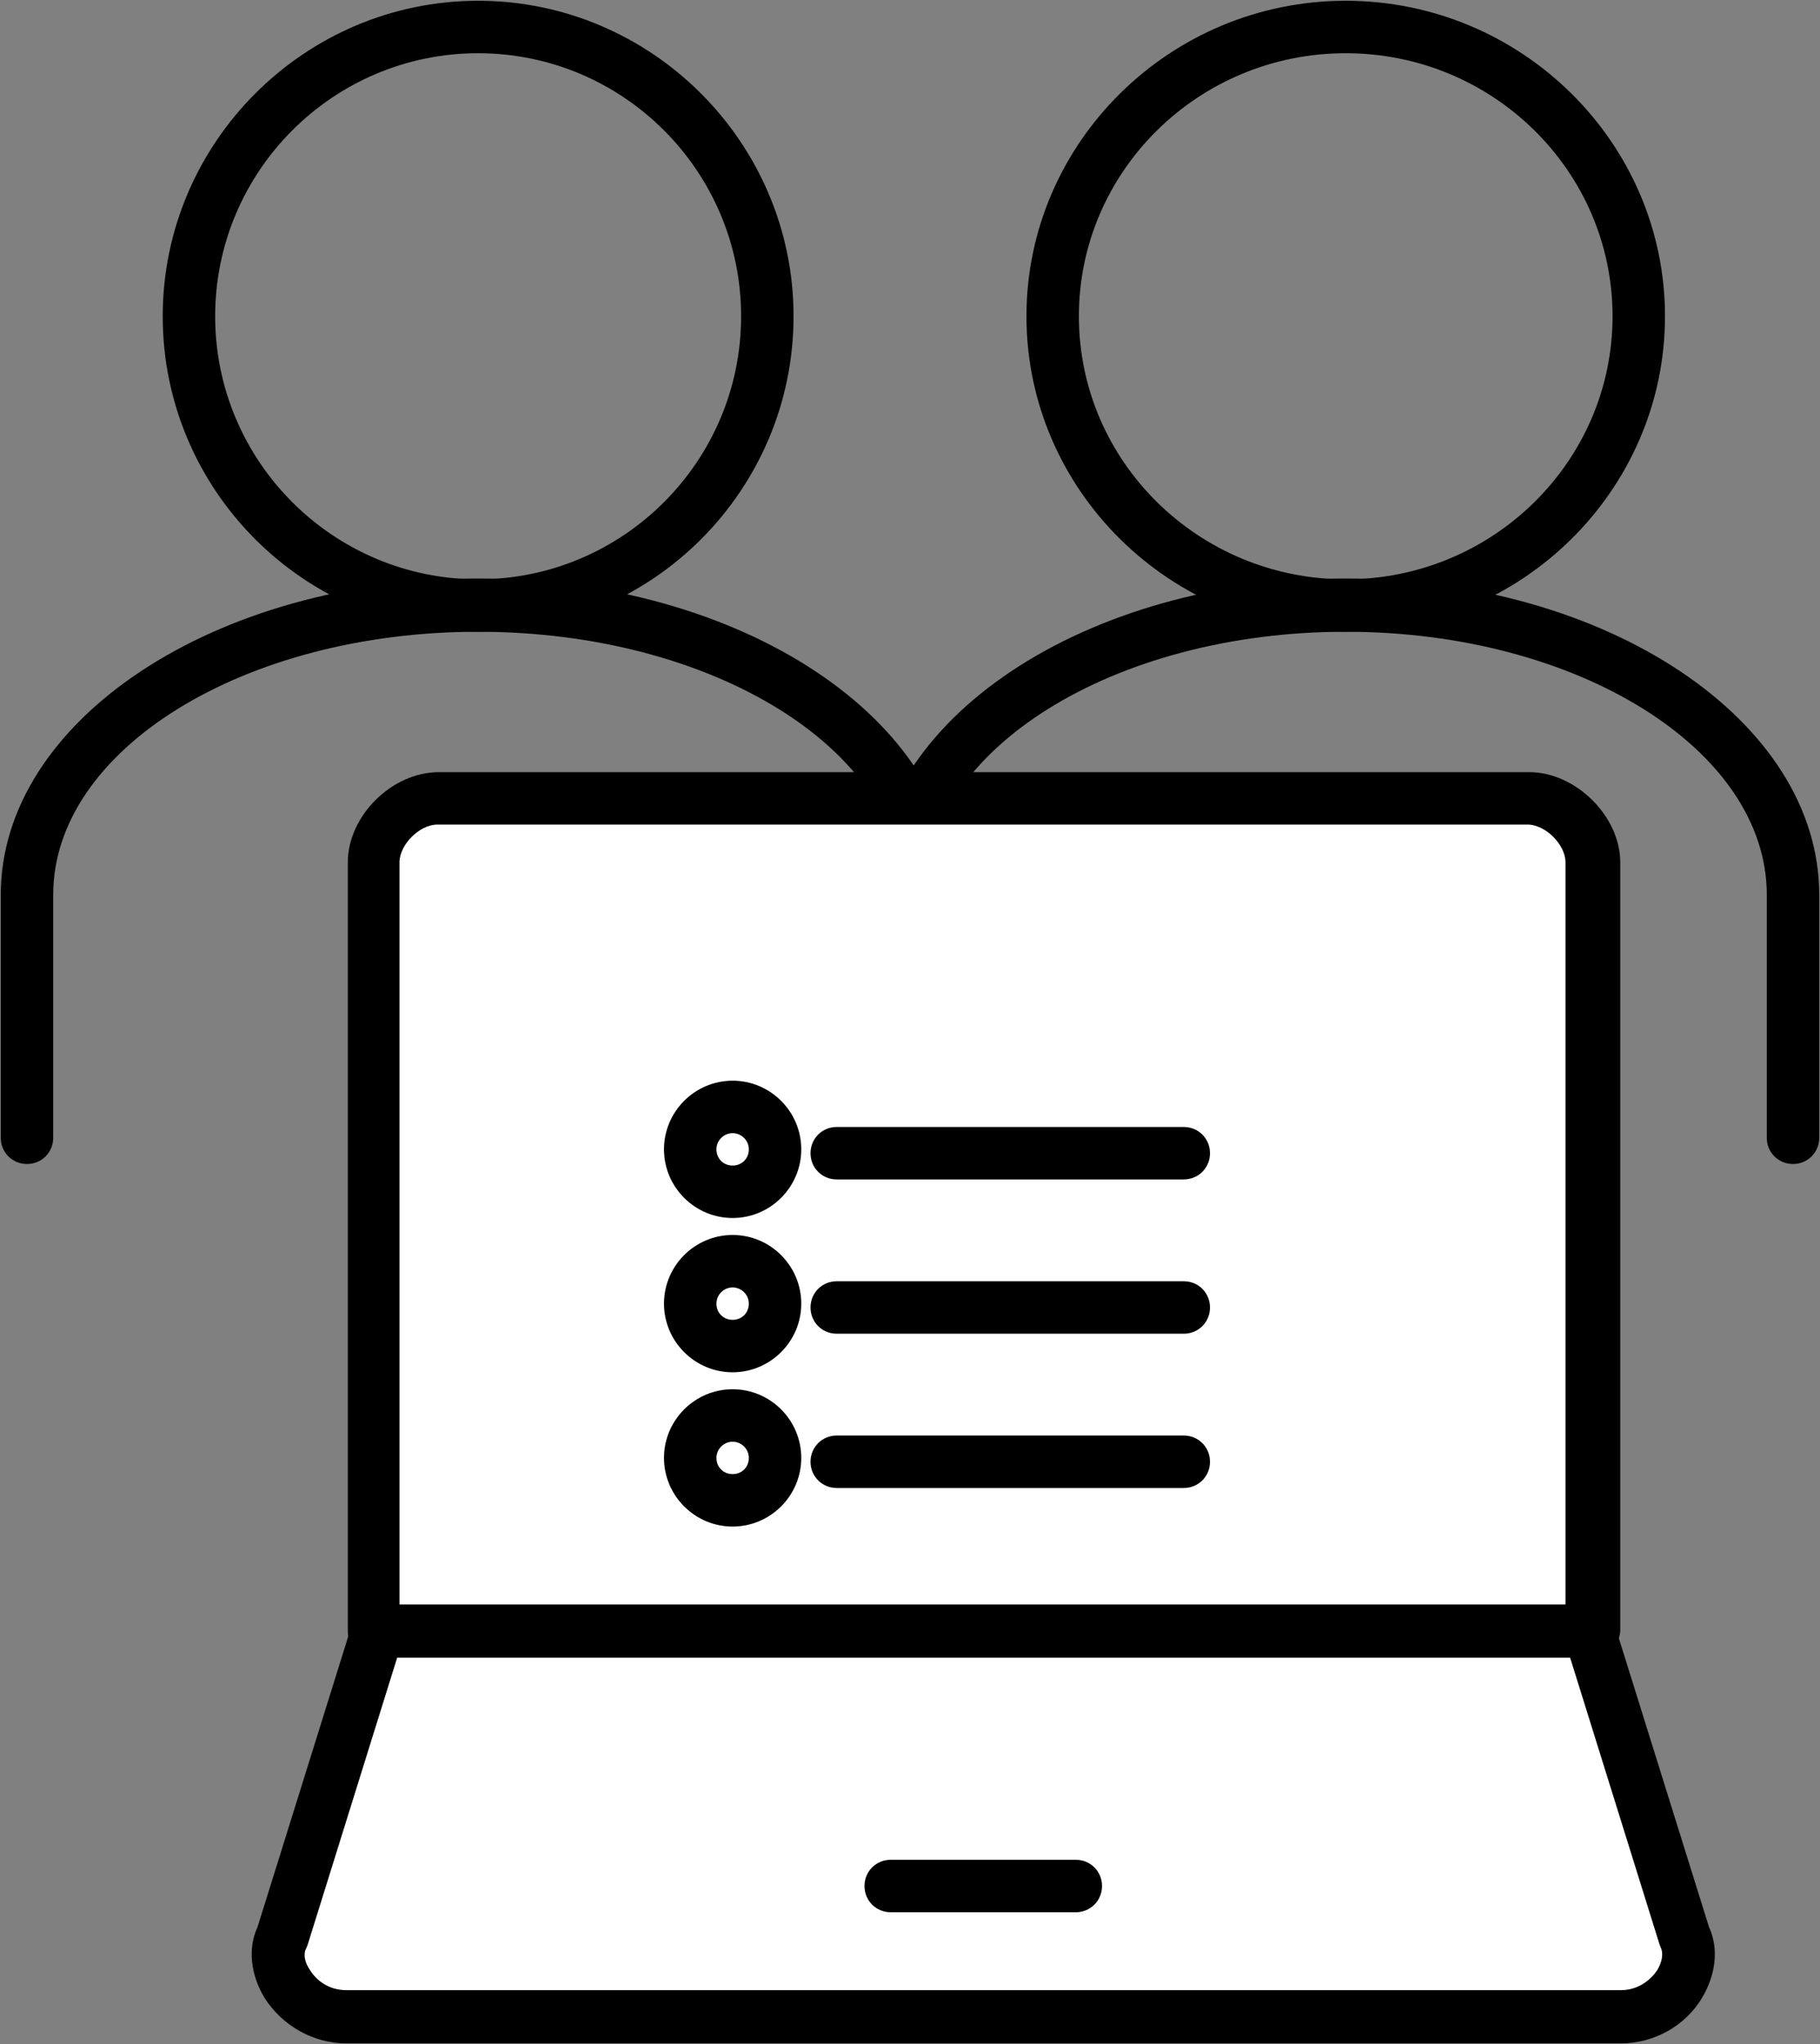
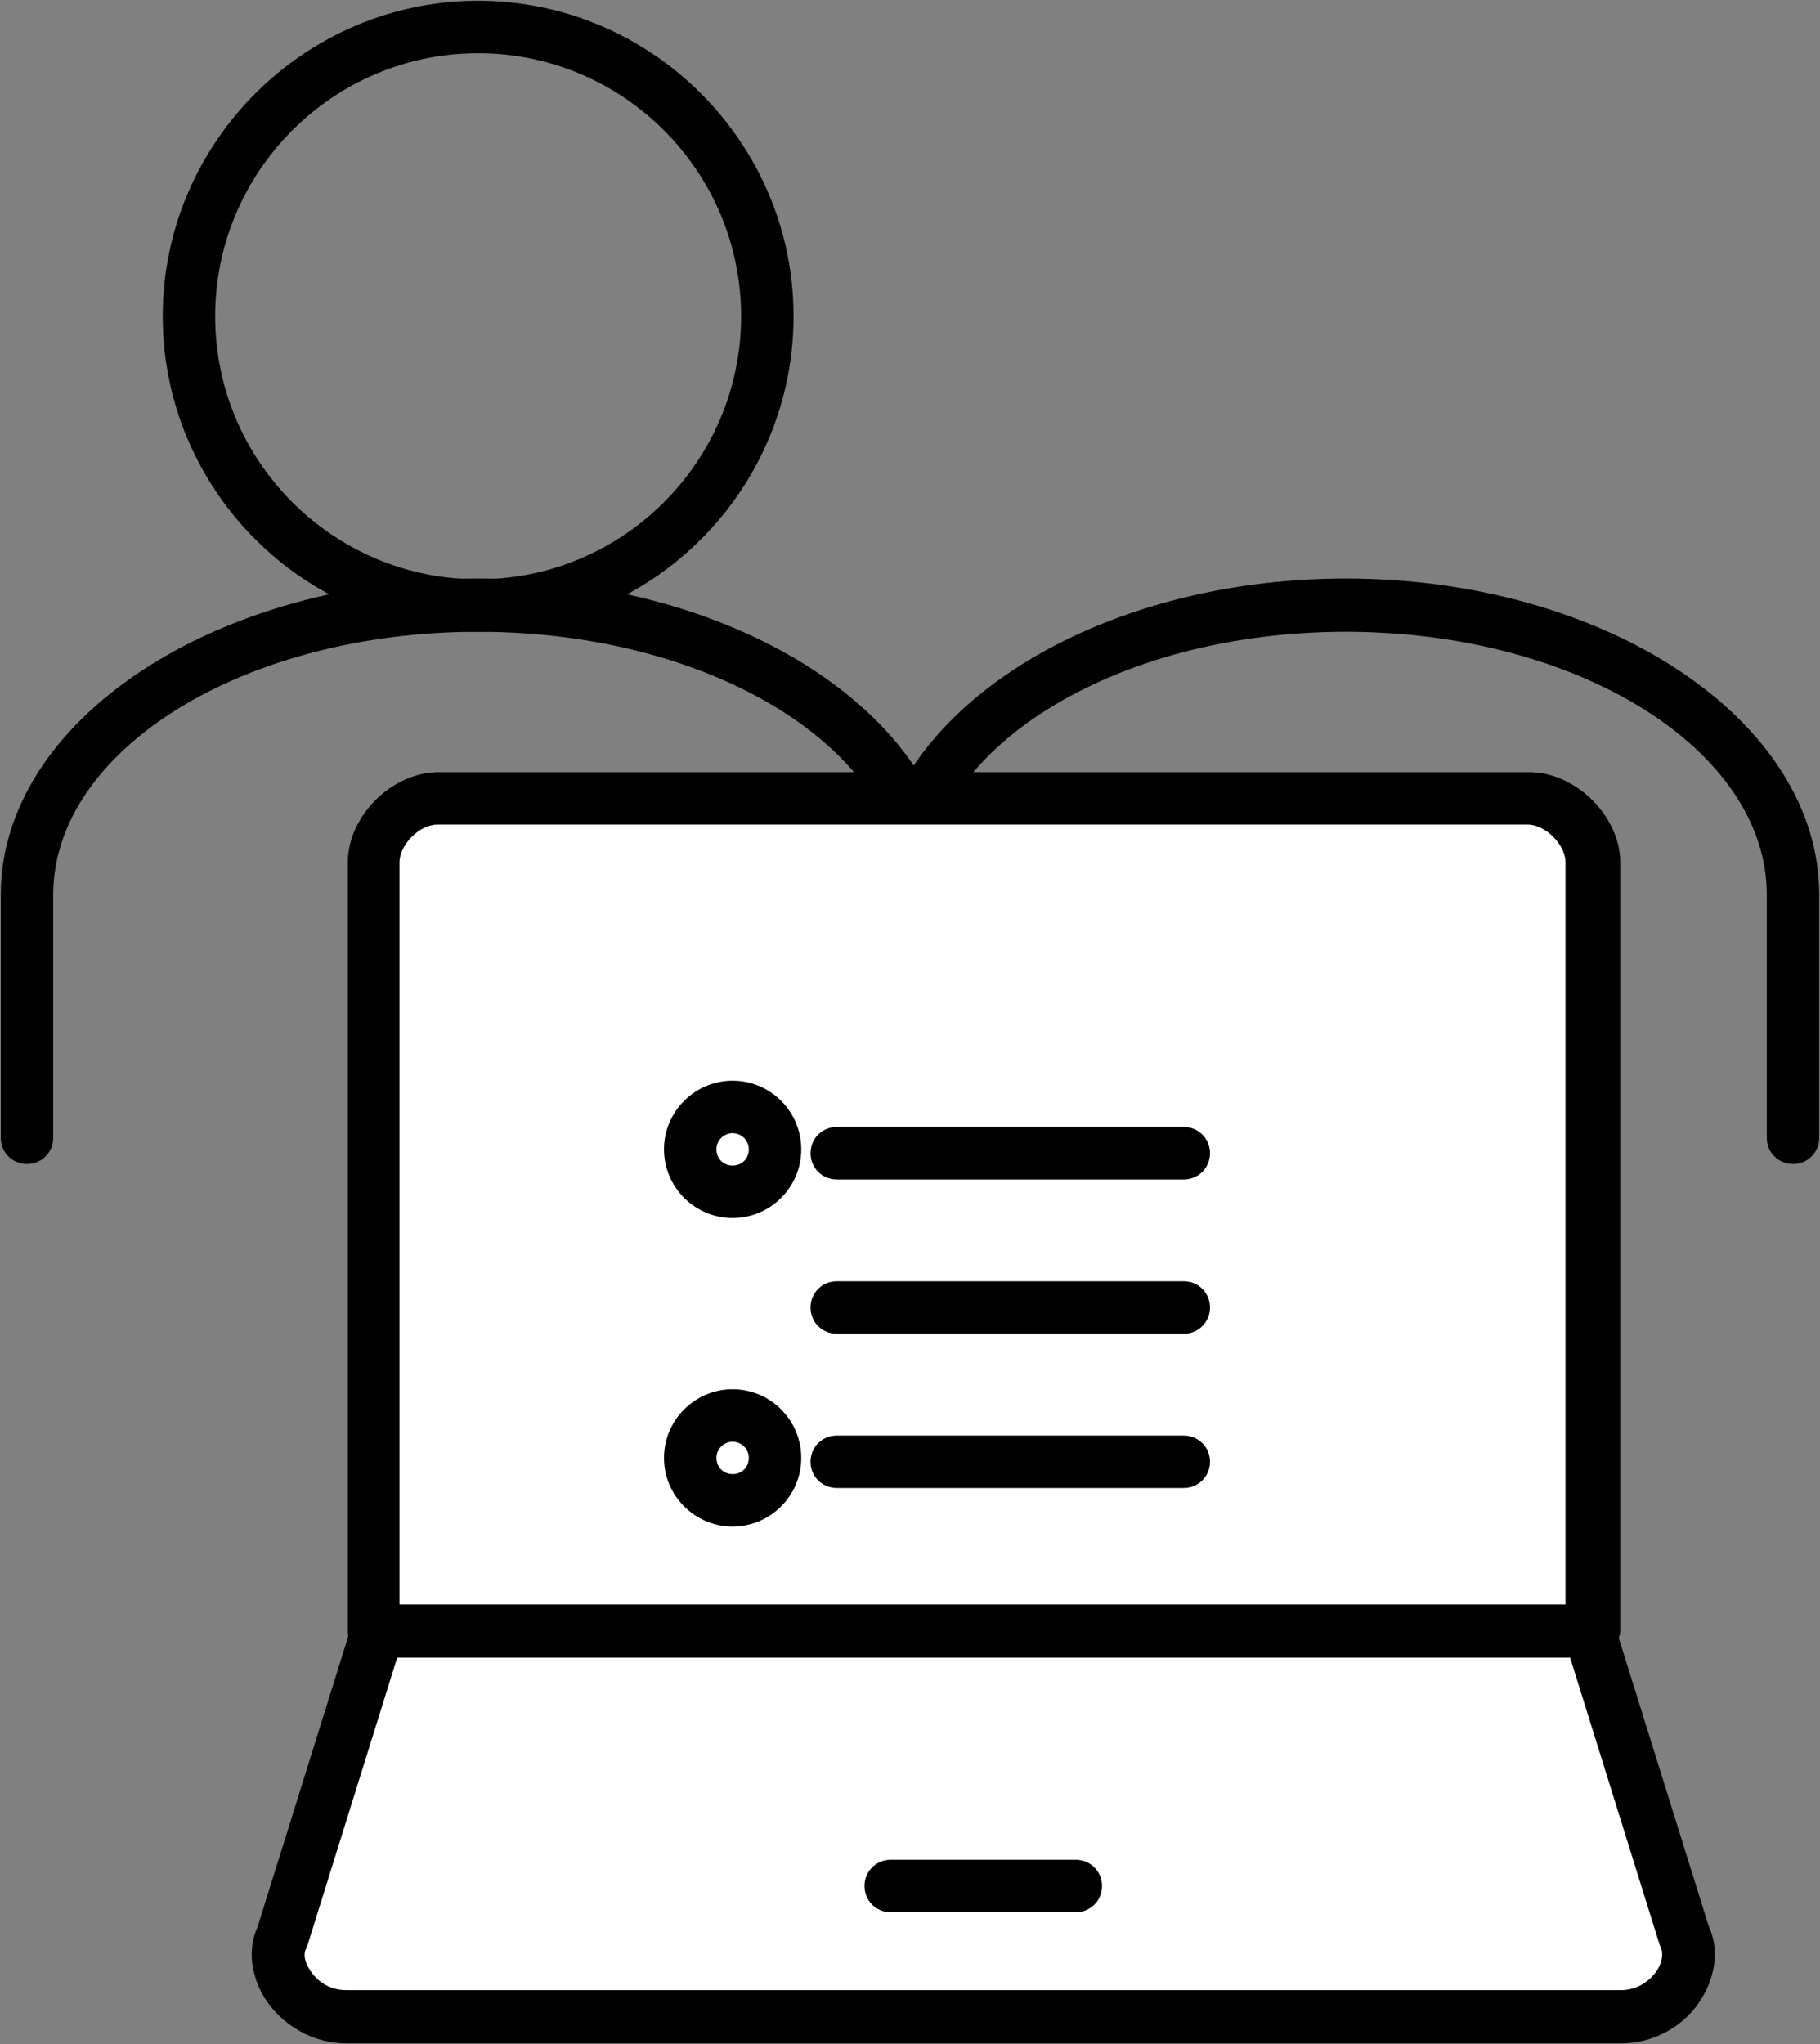
<svg xmlns="http://www.w3.org/2000/svg" id="Layer_1" x="0px" y="0px" viewBox="0 0 236 265" style="enable-background:new 0 0 236 265;" xml:space="preserve">
  <rect x="0" y="0" width="236" height="265" fill="#808080" stroke="none" />
  <style type="text/css">	.st0{fill-rule:evenodd;clip-rule:evenodd;fill:#FFFFFF;}</style>
  <g transform="translate(-2197 -1786)">
    <path d="M2259,1867.9c-22.6,0-40.9-18.4-40.9-40.9s18.4-40.9,40.9-40.9s40.9,18.4,40.9,40.9S2281.6,1867.9,2259,1867.9z   M2259,1792.9c-18.8,0-34.1,15.3-34.1,34.1s15.3,34.1,34.1,34.1s34.1-15.3,34.1-34.1S2277.8,1792.9,2259,1792.9z" />
-     <path d="M2317.5,1936.9c-1.9,0-3.4-1.5-3.4-3.4V1902c0-18.8-24.7-34.1-55.1-34.1s-55.1,15.3-55.1,34.1v31.5c0,1.9-1.5,3.4-3.4,3.4  s-3.4-1.5-3.4-3.4V1902c0-22.6,27.8-41,61.9-41s61.9,18.4,61.9,41v31.5C2320.9,1935.4,2319.4,1936.9,2317.5,1936.9z" />
-     <path d="M2371.5,1867.9c-22.8,0-41.4-18.4-41.4-40.9s18.6-40.9,41.4-40.9s41.4,18.4,41.4,40.9S2394.3,1867.9,2371.5,1867.9z   M2371.5,1792.9c-19.1,0-34.6,15.3-34.6,34.1s15.5,34.1,34.6,34.1s34.6-15.3,34.6-34.1S2390.6,1792.9,2371.5,1792.9z" />
+     <path d="M2317.5,1936.9c-1.9,0-3.4-1.5-3.4-3.4V1902c0-18.8-24.7-34.1-55.1-34.1s-55.1,15.3-55.1,34.1v31.5c0,1.9-1.5,3.4-3.4,3.4  s-3.4-1.5-3.4-3.4V1902c0-22.6,27.8-41,61.9-41s61.9,18.4,61.9,41C2320.9,1935.4,2319.4,1936.9,2317.5,1936.9z" />
    <path d="M2429.5,1936.9c-1.9,0-3.4-1.5-3.4-3.4V1902c0-18.8-24.5-34.1-54.6-34.1s-54.6,15.3-54.6,34.1v31.5c0,1.9-1.5,3.4-3.4,3.4  s-3.4-1.5-3.4-3.4V1902c0-22.6,27.6-41,61.4-41s61.4,18.4,61.4,41v31.5C2432.9,1935.4,2431.4,1936.9,2429.5,1936.9z" />
    <g>
      <path class="st0" d="M2403.5,1997.5c-158,0-158,0-158,0c0-99.7,0-99.7,0-99.7c0-4.2,4.2-8.3,8.3-8.3c141.4,0,141.4,0,141.4,0   c4.2,0,8.3,4.2,8.3,8.3V1997.5z" />
      <path d="M2403.5,2000.9h-158c-1.9,0-3.4-1.5-3.4-3.4v-99.7c0-6,5.7-11.7,11.8-11.7h141.4c6,0,11.8,5.7,11.8,11.7v99.7   C2406.9,1999.4,2405.4,2000.9,2403.5,2000.9z M2248.9,1994.1h151.1v-96.3c0-2.3-2.6-4.9-4.9-4.9h-141.4c-2.3,0-4.9,2.6-4.9,4.9   V1994.1z" />
    </g>
    <g>
      <path class="st0" d="M2403,1997.5c-157.1,0-157.1,0-157.1,0c-12.4,39.6-12.4,39.6-12.4,39.6c-2.1,4.2,2.1,10.4,8.3,10.4   c165.3,0,165.3,0,165.3,0c6.2,0,10.3-6.2,8.3-10.4L2403,1997.5z" />
      <path d="M2407.2,2050.9h-165.3c-4.3,0-8.3-2.3-10.6-5.9c-1.8-3-2.2-6.4-0.9-9.2l12.3-39.4c0.4-1.4,1.8-2.4,3.3-2.4H2403   c1.5,0,2.8,1,3.3,2.4l12.3,39.4c1.3,2.8,0.9,6.2-0.9,9.2C2415.5,2048.7,2411.4,2050.9,2407.2,2050.9z M2248.5,2000.9l-11.6,37.2   c-0.1,0.2-0.1,0.3-0.2,0.5c-0.4,0.7-0.2,1.8,0.5,2.8c0.8,1.3,2.4,2.6,4.7,2.6h165.3c2.3,0,3.9-1.4,4.7-2.6c0.6-1,0.8-2.1,0.5-2.8   c-0.1-0.2-0.1-0.3-0.2-0.5l-11.6-37.2H2248.5z" />
    </g>
    <g>
      <path class="st0" d="M2312.5,2030.5h24" />
      <path d="M2336.5,2033.9h-24c-1.9,0-3.4-1.5-3.4-3.4s1.5-3.4,3.4-3.4h24c1.9,0,3.4,1.5,3.4,3.4S2338.4,2033.9,2336.5,2033.9z" />
    </g>
    <path d="M2350.5,1938.9h-45c-1.9,0-3.4-1.5-3.4-3.4s1.5-3.4,3.4-3.4h45c1.9,0,3.4,1.5,3.4,3.4S2352.4,1938.9,2350.5,1938.9z" />
    <path d="M2292,1943.9c-4.9,0-8.9-4-8.9-8.9s4-8.9,8.9-8.9s8.9,4,8.9,8.9S2296.9,1943.9,2292,1943.9z M2292,1932.9  c-1.1,0-2.1,0.9-2.1,2.1s0.9,2.1,2.1,2.1s2.1-0.9,2.1-2.1S2293.1,1932.9,2292,1932.9z" />
    <path d="M2350.5,1958.9h-45c-1.9,0-3.4-1.5-3.4-3.4s1.5-3.4,3.4-3.4h45c1.9,0,3.4,1.5,3.4,3.4S2352.4,1958.9,2350.5,1958.9z" />
-     <path d="M2292,1963.9c-4.9,0-8.9-4-8.9-8.9s4-8.9,8.9-8.9s8.9,4,8.9,8.9S2296.9,1963.9,2292,1963.9z M2292,1952.9  c-1.1,0-2.1,0.9-2.1,2.1s0.9,2.1,2.1,2.1s2.1-0.9,2.1-2.1S2293.1,1952.9,2292,1952.9z" />
    <path d="M2350.5,1978.9h-45c-1.9,0-3.4-1.5-3.4-3.4s1.5-3.4,3.4-3.4h45c1.9,0,3.4,1.5,3.4,3.4S2352.4,1978.9,2350.5,1978.9z" />
    <path d="M2292,1983.9c-4.9,0-8.9-4-8.9-8.9s4-8.9,8.9-8.9s8.9,4,8.9,8.9S2296.9,1983.9,2292,1983.9z M2292,1972.9  c-1.1,0-2.1,0.9-2.1,2.1s0.9,2.1,2.1,2.1s2.1-0.9,2.1-2.1S2293.1,1972.9,2292,1972.9z" />
  </g>
</svg>